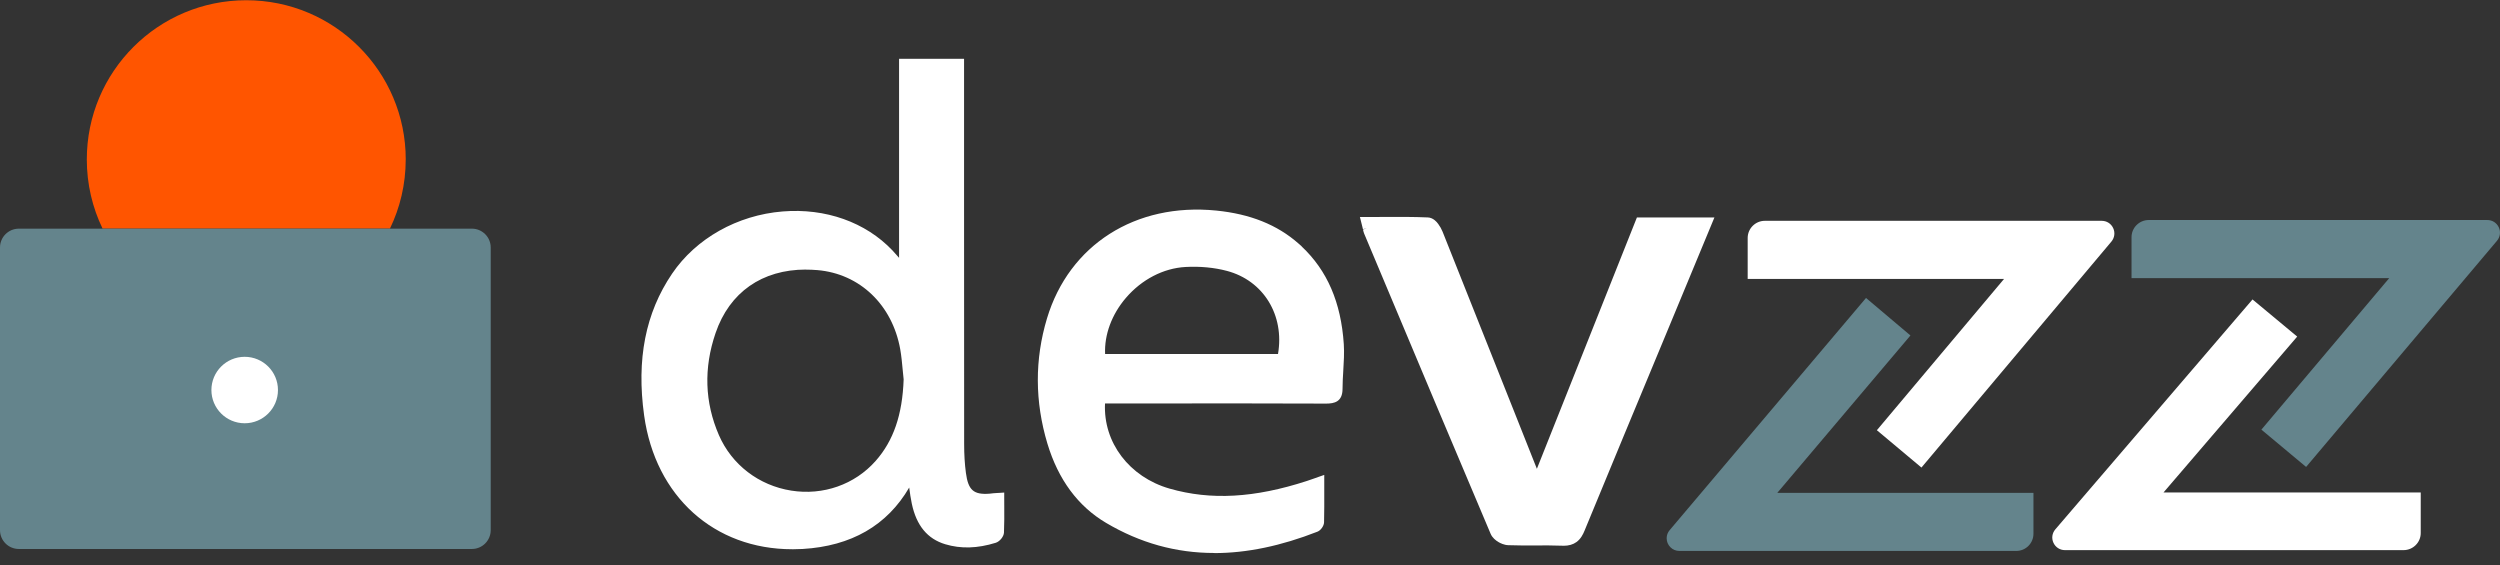
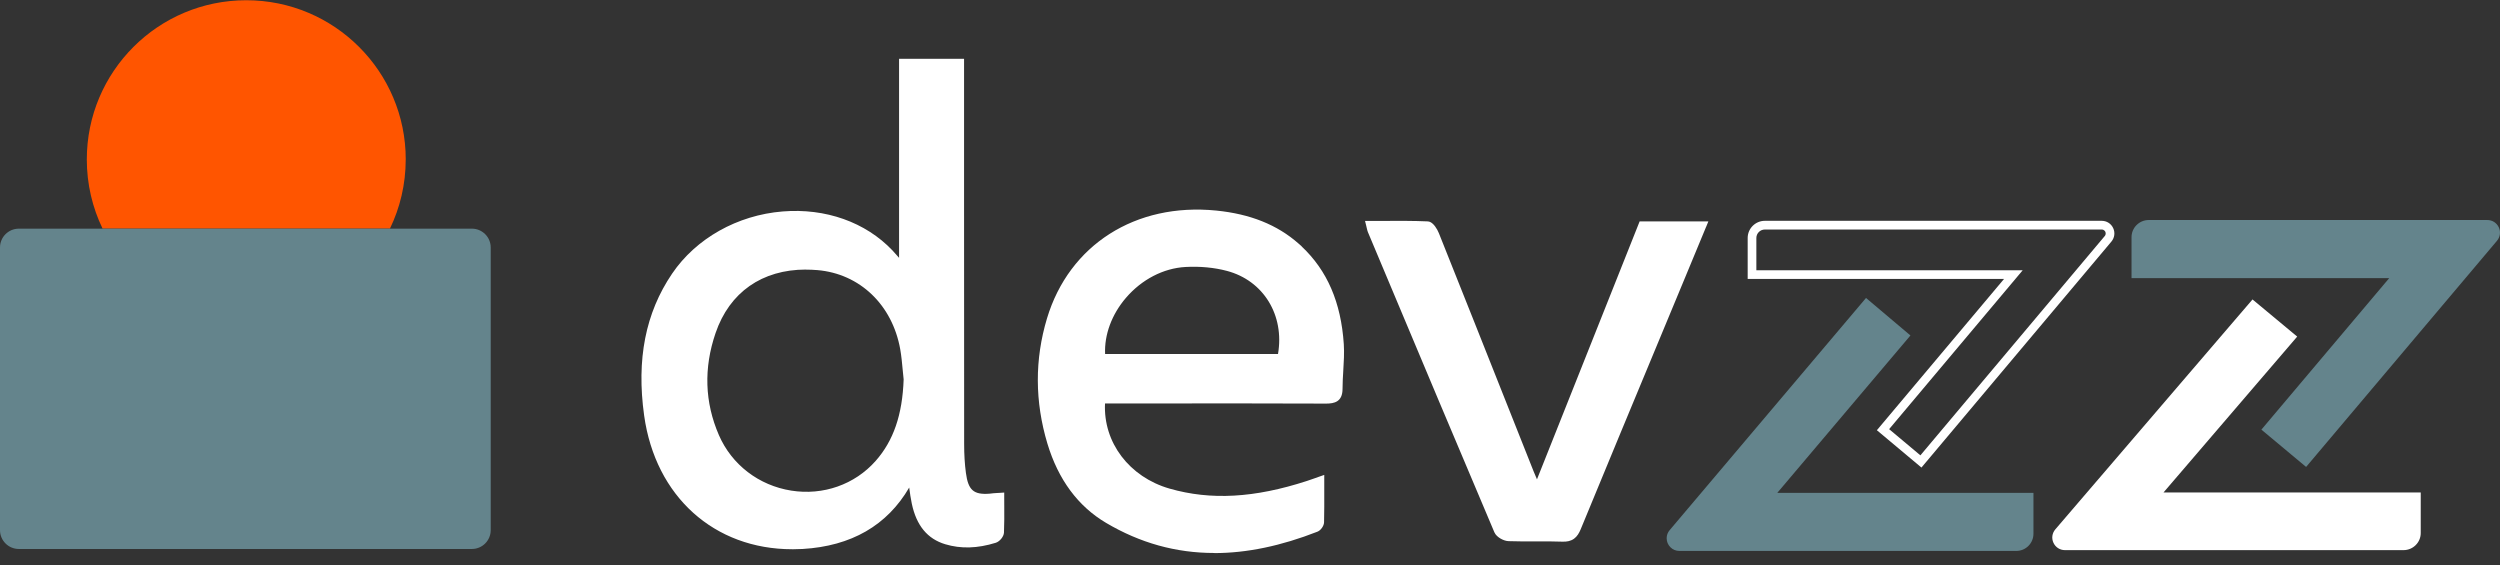
<svg xmlns="http://www.w3.org/2000/svg" width="199" height="45" viewBox="0 0 199 45" fill="none">
  <rect x="0" y="0" width="199" height="45" fill="#333333" stroke="none" />
  <g clip-path="url(#clip0_688_6669)">
    <path d="M79.101 39.585C77.42 39.782 76.793 39.335 76.572 37.687C76.467 36.905 76.429 36.106 76.429 35.316C76.418 25.552 76.424 15.788 76.421 6.025V5.004H71.889V21.385C71.415 20.846 71.125 20.49 70.81 20.157C66.321 15.428 57.577 16.349 53.767 21.968C51.477 25.35 51.046 29.105 51.595 33.039C52.502 39.552 57.457 43.755 63.867 43.381C67.403 43.174 70.303 41.775 72.132 38.59C72.219 38.434 72.381 38.324 72.598 38.097C72.709 38.838 72.77 39.445 72.896 40.038C73.195 41.44 73.862 42.576 75.332 43.021C76.618 43.407 77.907 43.297 79.17 42.906C79.355 42.847 79.588 42.573 79.598 42.392C79.641 41.458 79.618 40.519 79.618 39.557C79.393 39.573 79.244 39.575 79.103 39.59V39.596L79.101 39.585ZM69.942 36.897C66.219 41.11 59.189 39.959 56.931 34.756C55.748 32.026 55.699 29.203 56.66 26.401C57.928 22.698 61.002 20.828 65.089 21.175C68.589 21.472 71.317 24.061 71.973 27.737C72.117 28.543 72.16 29.369 72.25 30.185C72.168 32.669 71.625 34.989 69.942 36.897Z" fill="white" />
    <path d="M63.062 43.719C56.862 43.719 52.174 39.532 51.274 33.078C50.652 28.607 51.377 24.913 53.498 21.784C55.402 18.978 58.689 17.126 62.294 16.832C65.714 16.553 68.901 17.684 71.038 19.932C71.212 20.117 71.374 20.303 71.566 20.523V4.682H76.739V15.842C76.739 22.334 76.739 28.824 76.746 35.316C76.746 36.183 76.793 36.946 76.887 37.647C77.069 39.005 77.489 39.399 78.781 39.296L79.068 39.263C79.157 39.253 79.249 39.248 79.357 39.243C79.426 39.24 79.503 39.235 79.595 39.23L79.936 39.207V39.55C79.936 39.798 79.936 40.043 79.939 40.289C79.944 40.982 79.946 41.698 79.916 42.399C79.898 42.716 79.58 43.105 79.262 43.205C77.802 43.658 76.485 43.696 75.237 43.32C73.823 42.893 72.952 41.839 72.581 40.1C72.491 39.685 72.432 39.258 72.373 38.808C70.615 41.826 67.759 43.471 63.885 43.699C63.608 43.714 63.334 43.722 63.065 43.722L63.062 43.719ZM63.316 17.431C62.996 17.431 62.673 17.444 62.348 17.469C58.935 17.748 55.825 19.495 54.029 22.142C52.002 25.133 51.308 28.681 51.91 32.988C52.799 39.373 57.595 43.417 63.846 43.054C67.572 42.837 70.19 41.32 71.853 38.422C71.932 38.281 72.043 38.178 72.168 38.058C72.227 38.002 72.294 37.941 72.365 37.864L72.816 37.393L72.911 38.038C72.947 38.273 72.975 38.493 73.003 38.706C73.065 39.166 73.118 39.565 73.203 39.959C73.528 41.471 74.233 42.343 75.419 42.701C76.539 43.039 77.733 43 79.068 42.586C79.132 42.563 79.257 42.42 79.273 42.351C79.303 41.675 79.298 41 79.293 40.284C79.293 40.148 79.293 40.015 79.293 39.88C79.273 39.88 79.252 39.88 79.234 39.882L79.134 39.895C77.274 40.115 76.49 39.524 76.249 37.721C76.152 36.992 76.103 36.201 76.103 35.306C76.096 28.814 76.096 22.324 76.096 15.832V5.321H72.201V22.232L71.64 21.593C71.469 21.398 71.323 21.229 71.189 21.073C70.954 20.799 70.764 20.582 70.567 20.372C68.768 18.477 66.162 17.428 63.308 17.428L63.316 17.431ZM64.195 39.785C63.762 39.785 63.324 39.752 62.888 39.683C60.088 39.24 57.751 37.447 56.637 34.886C55.443 32.131 55.346 29.244 56.355 26.302C57.662 22.483 60.854 20.498 65.115 20.861C68.789 21.173 71.604 23.851 72.288 27.683C72.388 28.248 72.442 28.824 72.493 29.382C72.516 29.637 72.542 29.896 72.57 30.152V30.175V30.198C72.47 33.178 71.712 35.375 70.182 37.112C68.661 38.833 66.49 39.788 64.195 39.788V39.785ZM64.154 21.457C60.664 21.457 58.069 23.263 56.96 26.509C56.004 29.295 56.094 32.029 57.224 34.633C58.248 36.992 60.403 38.644 62.986 39.053C65.527 39.455 68.038 38.57 69.701 36.69C71.125 35.076 71.832 33.014 71.93 30.2C71.902 29.947 71.879 29.696 71.855 29.443C71.804 28.898 71.753 28.335 71.658 27.798C71.025 24.261 68.438 21.787 65.061 21.5C64.753 21.475 64.451 21.462 64.154 21.462V21.457Z" fill="white" />
    <path d="M103.148 19.623C101.329 18.022 99.139 17.313 96.777 17.078C90.789 16.482 85.465 19.401 83.646 25.435C82.665 28.691 82.701 31.965 83.679 35.222C84.458 37.805 85.885 39.975 88.209 41.351C93.582 44.528 99.147 44.216 104.757 42.016C104.903 41.957 105.073 41.722 105.078 41.563C105.106 40.491 105.093 39.414 105.093 38.248C104.67 38.396 104.399 38.499 104.125 38.588C100.476 39.775 96.772 40.279 93.016 39.202C89.544 38.204 87.348 35.148 87.663 31.794H88.688C94.312 31.794 99.938 31.784 105.562 31.807C106.205 31.807 106.543 31.682 106.543 30.953C106.543 29.771 106.72 28.586 106.646 27.412C106.448 24.394 105.482 21.68 103.146 19.626H103.148V19.623ZM101.993 28.499H87.668C87.305 24.854 90.548 21.143 94.343 20.933C95.467 20.869 96.654 20.964 97.74 21.253C100.953 22.105 102.698 25.148 101.993 28.499Z" fill="white" />
    <path d="M96.661 44.018C93.602 44.018 90.748 43.22 88.048 41.624C85.811 40.302 84.238 38.178 83.374 35.313C82.368 31.965 82.357 28.612 83.341 25.343C85.104 19.49 90.389 16.121 96.81 16.76C99.52 17.032 101.662 17.889 103.361 19.385L103.617 19.61L103.61 19.615C105.649 21.529 106.748 24.076 106.966 27.391C107.012 28.1 106.966 28.816 106.925 29.507C106.897 29.983 106.866 30.474 106.866 30.952C106.866 31.986 106.208 32.126 105.564 32.126C101.263 32.108 96.889 32.111 92.659 32.114H87.96C87.807 35.209 89.885 37.971 93.103 38.895C96.379 39.834 99.851 39.642 104.025 38.286C104.201 38.23 104.376 38.168 104.588 38.092C104.706 38.048 104.837 38.002 104.985 37.951L105.411 37.803V39.084C105.413 39.946 105.416 40.76 105.395 41.578C105.385 41.862 105.137 42.215 104.873 42.32C101.97 43.458 99.241 44.026 96.659 44.026L96.661 44.018ZM95.219 17.318C89.754 17.318 85.509 20.367 83.954 25.527C83.005 28.673 83.016 31.904 83.987 35.129C84.802 37.836 86.28 39.836 88.373 41.074C93.177 43.913 98.498 44.126 104.642 41.716C104.678 41.696 104.752 41.593 104.76 41.545C104.78 40.744 104.778 39.933 104.775 39.079V38.7C104.568 38.775 104.396 38.836 104.222 38.892C99.92 40.289 96.331 40.486 92.926 39.509C89.306 38.468 87.01 35.283 87.343 31.763L87.371 31.474H92.657C96.887 31.471 101.26 31.469 105.562 31.487C106.136 31.487 106.22 31.418 106.22 30.952C106.22 30.453 106.251 29.952 106.282 29.468C106.323 28.796 106.366 28.102 106.323 27.432C106.11 24.161 104.998 21.684 102.931 19.866L102.738 19.697C101.173 18.395 99.208 17.643 96.738 17.395C96.221 17.344 95.711 17.318 95.211 17.318H95.219ZM102.254 28.819H87.379L87.351 28.532C87.171 26.739 87.825 24.831 89.139 23.296C90.51 21.7 92.398 20.723 94.325 20.618C95.547 20.549 96.756 20.664 97.822 20.948C101.16 21.833 103.048 25.038 102.305 28.568L102.252 28.821L102.254 28.819ZM87.966 28.179H101.729C102.259 25.094 100.579 22.334 97.658 21.562C96.656 21.296 95.516 21.188 94.361 21.252C92.608 21.349 90.881 22.245 89.626 23.708C88.493 25.028 87.899 26.642 87.966 28.179Z" fill="white" />
    <path d="M135.804 18.068L135.986 17.625H130.514L130.434 17.827L130.206 18.4C127.588 24.979 124.964 31.569 122.343 38.156C122.251 37.943 122.161 37.736 122.077 37.524C121.436 35.915 120.798 34.306 120.16 32.697C118.29 27.983 116.417 23.268 114.534 18.559C114.467 18.39 114.357 18.185 114.229 18.014C114.165 17.93 114.091 17.843 114.004 17.774C113.924 17.71 113.801 17.63 113.648 17.623C112.502 17.572 111.355 17.579 110.186 17.584C109.815 17.584 109.443 17.587 109.067 17.587H108.657L108.754 17.983C108.775 18.063 108.787 18.121 108.8 18.178C108.805 18.203 108.81 18.229 108.818 18.252C108.836 18.326 108.854 18.403 108.887 18.48C109.256 19.36 109.628 20.242 109.997 21.122C112.971 28.205 115.946 35.291 118.949 42.364C119.041 42.584 119.246 42.752 119.43 42.862C119.62 42.975 119.855 43.067 120.076 43.075C120.788 43.1 121.5 43.098 122.205 43.095H122.231C122.945 43.093 123.652 43.087 124.357 43.116C124.723 43.131 125.033 43.069 125.292 42.883C125.543 42.701 125.7 42.43 125.825 42.126C127.898 37.092 129.988 32.065 132.079 27.036C132.738 25.453 133.396 23.872 134.052 22.288C134.626 20.902 135.095 19.776 135.697 18.321L135.802 18.065L135.804 18.068Z" fill="white" />
-     <path d="M124.454 43.438C124.419 43.438 124.383 43.438 124.344 43.438C123.642 43.41 122.925 43.415 122.231 43.417H122.205C121.505 43.42 120.783 43.425 120.063 43.397C119.722 43.387 119.417 43.23 119.266 43.141C119.061 43.018 118.787 42.806 118.654 42.491C115.687 35.503 112.7 28.387 109.81 21.506L108.582 18.584C108.547 18.495 108.526 18.408 108.508 18.328L108.495 18.27L108.8 18.172L108.488 18.241C108.477 18.19 108.465 18.134 108.447 18.065L108.249 17.272H109.067C109.4 17.272 109.728 17.272 110.058 17.27H110.184C111.324 17.262 112.505 17.257 113.66 17.308C113.853 17.318 114.037 17.392 114.206 17.53C114.301 17.607 114.396 17.707 114.485 17.83C114.621 18.011 114.747 18.236 114.831 18.446C116.648 22.994 118.454 27.54 120.458 32.587L122.336 37.316C124.721 31.32 127.106 25.325 129.491 19.336L130.298 17.31H136.468L132.379 27.166C130.324 32.106 128.2 37.214 126.125 42.253C126.007 42.54 125.828 42.901 125.484 43.149C125.21 43.346 124.875 43.443 124.46 43.443L124.454 43.438ZM122.935 42.773C123.412 42.773 123.891 42.778 124.37 42.796C124.693 42.809 124.926 42.755 125.105 42.624C125.272 42.504 125.402 42.312 125.53 42.005C127.606 36.964 129.732 31.855 131.784 26.916L133.803 22.058C134.357 20.723 134.815 19.618 135.402 18.201L135.507 17.945H130.729L130.083 19.567C127.603 25.798 125.121 32.037 122.638 38.273L122.354 38.987L122.046 38.283C121.951 38.069 121.862 37.856 121.774 37.641L119.858 32.814C117.855 27.77 116.051 23.224 114.232 18.676C114.168 18.518 114.068 18.341 113.968 18.203C113.909 18.124 113.853 18.062 113.799 18.019C113.737 17.968 113.681 17.942 113.63 17.94C112.49 17.891 111.319 17.896 110.184 17.901H110.056C109.725 17.901 109.395 17.904 109.062 17.904C109.079 17.981 109.095 18.039 109.108 18.096L109.126 18.175C109.144 18.249 109.156 18.303 109.179 18.354L110.396 21.252C113.286 28.133 116.274 35.25 119.241 42.238C119.292 42.358 119.417 42.484 119.592 42.589C119.758 42.688 119.94 42.75 120.084 42.755C120.791 42.78 121.508 42.778 122.202 42.775H122.228C122.461 42.775 122.697 42.775 122.933 42.775L122.935 42.773Z" fill="white" />
-     <path d="M139.458 21.514V21.859H160.262L150.106 33.94L149.883 34.204L150.147 34.426L152.637 36.511L152.901 36.734L153.124 36.47L167.799 19.014C168.16 18.585 167.858 17.927 167.294 17.927H140.48C139.919 17.927 139.458 18.383 139.458 18.948V21.516V21.514Z" fill="white" />
    <path d="M152.947 37.217L149.399 34.245L159.524 22.201H139.115V18.943C139.115 18.191 139.727 17.577 140.483 17.577H167.295C167.694 17.577 168.043 17.799 168.209 18.157C168.376 18.515 168.322 18.927 168.066 19.232L152.947 37.217ZM150.372 34.158L152.863 36.245L167.538 18.789C167.658 18.646 167.602 18.495 167.584 18.451C167.564 18.408 167.484 18.27 167.297 18.27H140.483C140.109 18.27 139.806 18.572 139.806 18.945V21.513H161.007L150.375 34.16L150.372 34.158Z" fill="white" />
    <path d="M161.52 39.576V42.489C161.52 43.054 161.059 43.51 160.497 43.51H133.675C133.278 43.51 133.012 43.187 133.012 42.845C133.012 42.699 133.06 42.55 133.168 42.423L148.353 24.468L148.576 24.205L148.84 24.427L151.32 26.522L151.584 26.745L151.361 27.008L140.731 39.576H161.52Z" fill="#64848C" />
    <path d="M160.497 43.855H133.675C133.119 43.855 132.666 43.402 132.666 42.844C132.666 42.606 132.748 42.384 132.904 42.2L148.535 23.718L152.071 26.703L141.474 39.23H161.863V42.489C161.863 43.241 161.251 43.855 160.495 43.855H160.497ZM148.617 24.69L133.432 42.645C133.383 42.704 133.358 42.77 133.358 42.844C133.358 43.003 133.475 43.164 133.675 43.164H160.497C160.871 43.164 161.174 42.862 161.174 42.489V39.921H139.986L151.095 26.785L148.615 24.69H148.617Z" fill="#64848C" />
    <path d="M198.495 18.945L183.748 36.424L183.525 36.685L183.261 36.465L180.761 34.377L180.494 34.155L180.717 33.889L190.924 21.795H170.016V18.878C170.016 18.311 170.479 17.858 171.043 17.858H197.988C198.547 17.858 198.862 18.51 198.495 18.945Z" fill="#64848C" />
    <path d="M183.566 37.168L180.007 34.199L180.453 33.669L190.181 22.14H169.67V18.879C169.67 18.127 170.284 17.513 171.043 17.513H197.988C198.385 17.513 198.736 17.735 198.903 18.096C199.069 18.454 199.015 18.863 198.759 19.168L183.566 37.168ZM180.981 34.111L183.484 36.201L198.229 18.723C198.347 18.582 198.301 18.441 198.275 18.387C198.254 18.344 198.175 18.203 197.985 18.203H171.04C170.664 18.203 170.359 18.508 170.359 18.879V21.449H191.665L180.978 34.111H180.981Z" fill="#64848C" />
    <path d="M182.137 27.1L182.365 26.834L182.096 26.609L179.603 24.534L179.341 24.317L179.118 24.575L163.864 42.361C163.493 42.796 163.813 43.446 164.369 43.446H191.314C191.872 43.446 192.339 42.998 192.339 42.433V39.545H171.46L182.134 27.1H182.137Z" fill="white" />
    <path d="M191.316 43.791H164.371C163.972 43.791 163.621 43.566 163.454 43.205C163.29 42.849 163.346 42.44 163.603 42.138L179.3 23.836L182.857 26.793L172.216 39.199H192.69V42.432C192.69 43.182 192.075 43.791 191.319 43.791H191.316ZM164.125 42.591C164.013 42.727 164.056 42.862 164.082 42.916C164.102 42.959 164.182 43.103 164.371 43.103H191.316C191.69 43.103 191.995 42.803 191.995 42.435V39.892H170.712L181.875 26.88L179.382 24.805L164.125 42.594V42.591Z" fill="white" />
    <path d="M32.297 12.693C32.297 5.695 26.615 0.019 19.602 0.019C12.59 0.019 6.91 5.695 6.91 12.693C6.91 14.668 7.361 16.533 8.165 18.198H31.039C31.844 16.533 32.295 14.668 32.295 12.693H32.297Z" fill="#FF5500" />
    <path d="M37.56 18.201H1.501C0.672 18.201 0 18.872 0 19.7V42.2C0 43.028 0.672 43.699 1.501 43.699H37.56C38.389 43.699 39.061 43.028 39.061 42.2V19.7C39.061 18.872 38.389 18.201 37.56 18.201Z" fill="#64848C" />
-     <path d="M19.477 33.692C20.94 33.692 22.126 32.507 22.126 31.047C22.126 29.586 20.94 28.402 19.477 28.402C18.014 28.402 16.828 29.586 16.828 31.047C16.828 32.507 18.014 33.692 19.477 33.692Z" fill="white" />
  </g>
  <defs>
    <clipPath id="clip0_688_6669">
      <rect width="199" height="44" fill="white" transform="translate(0 0.019)" />
    </clipPath>
  </defs>
</svg>